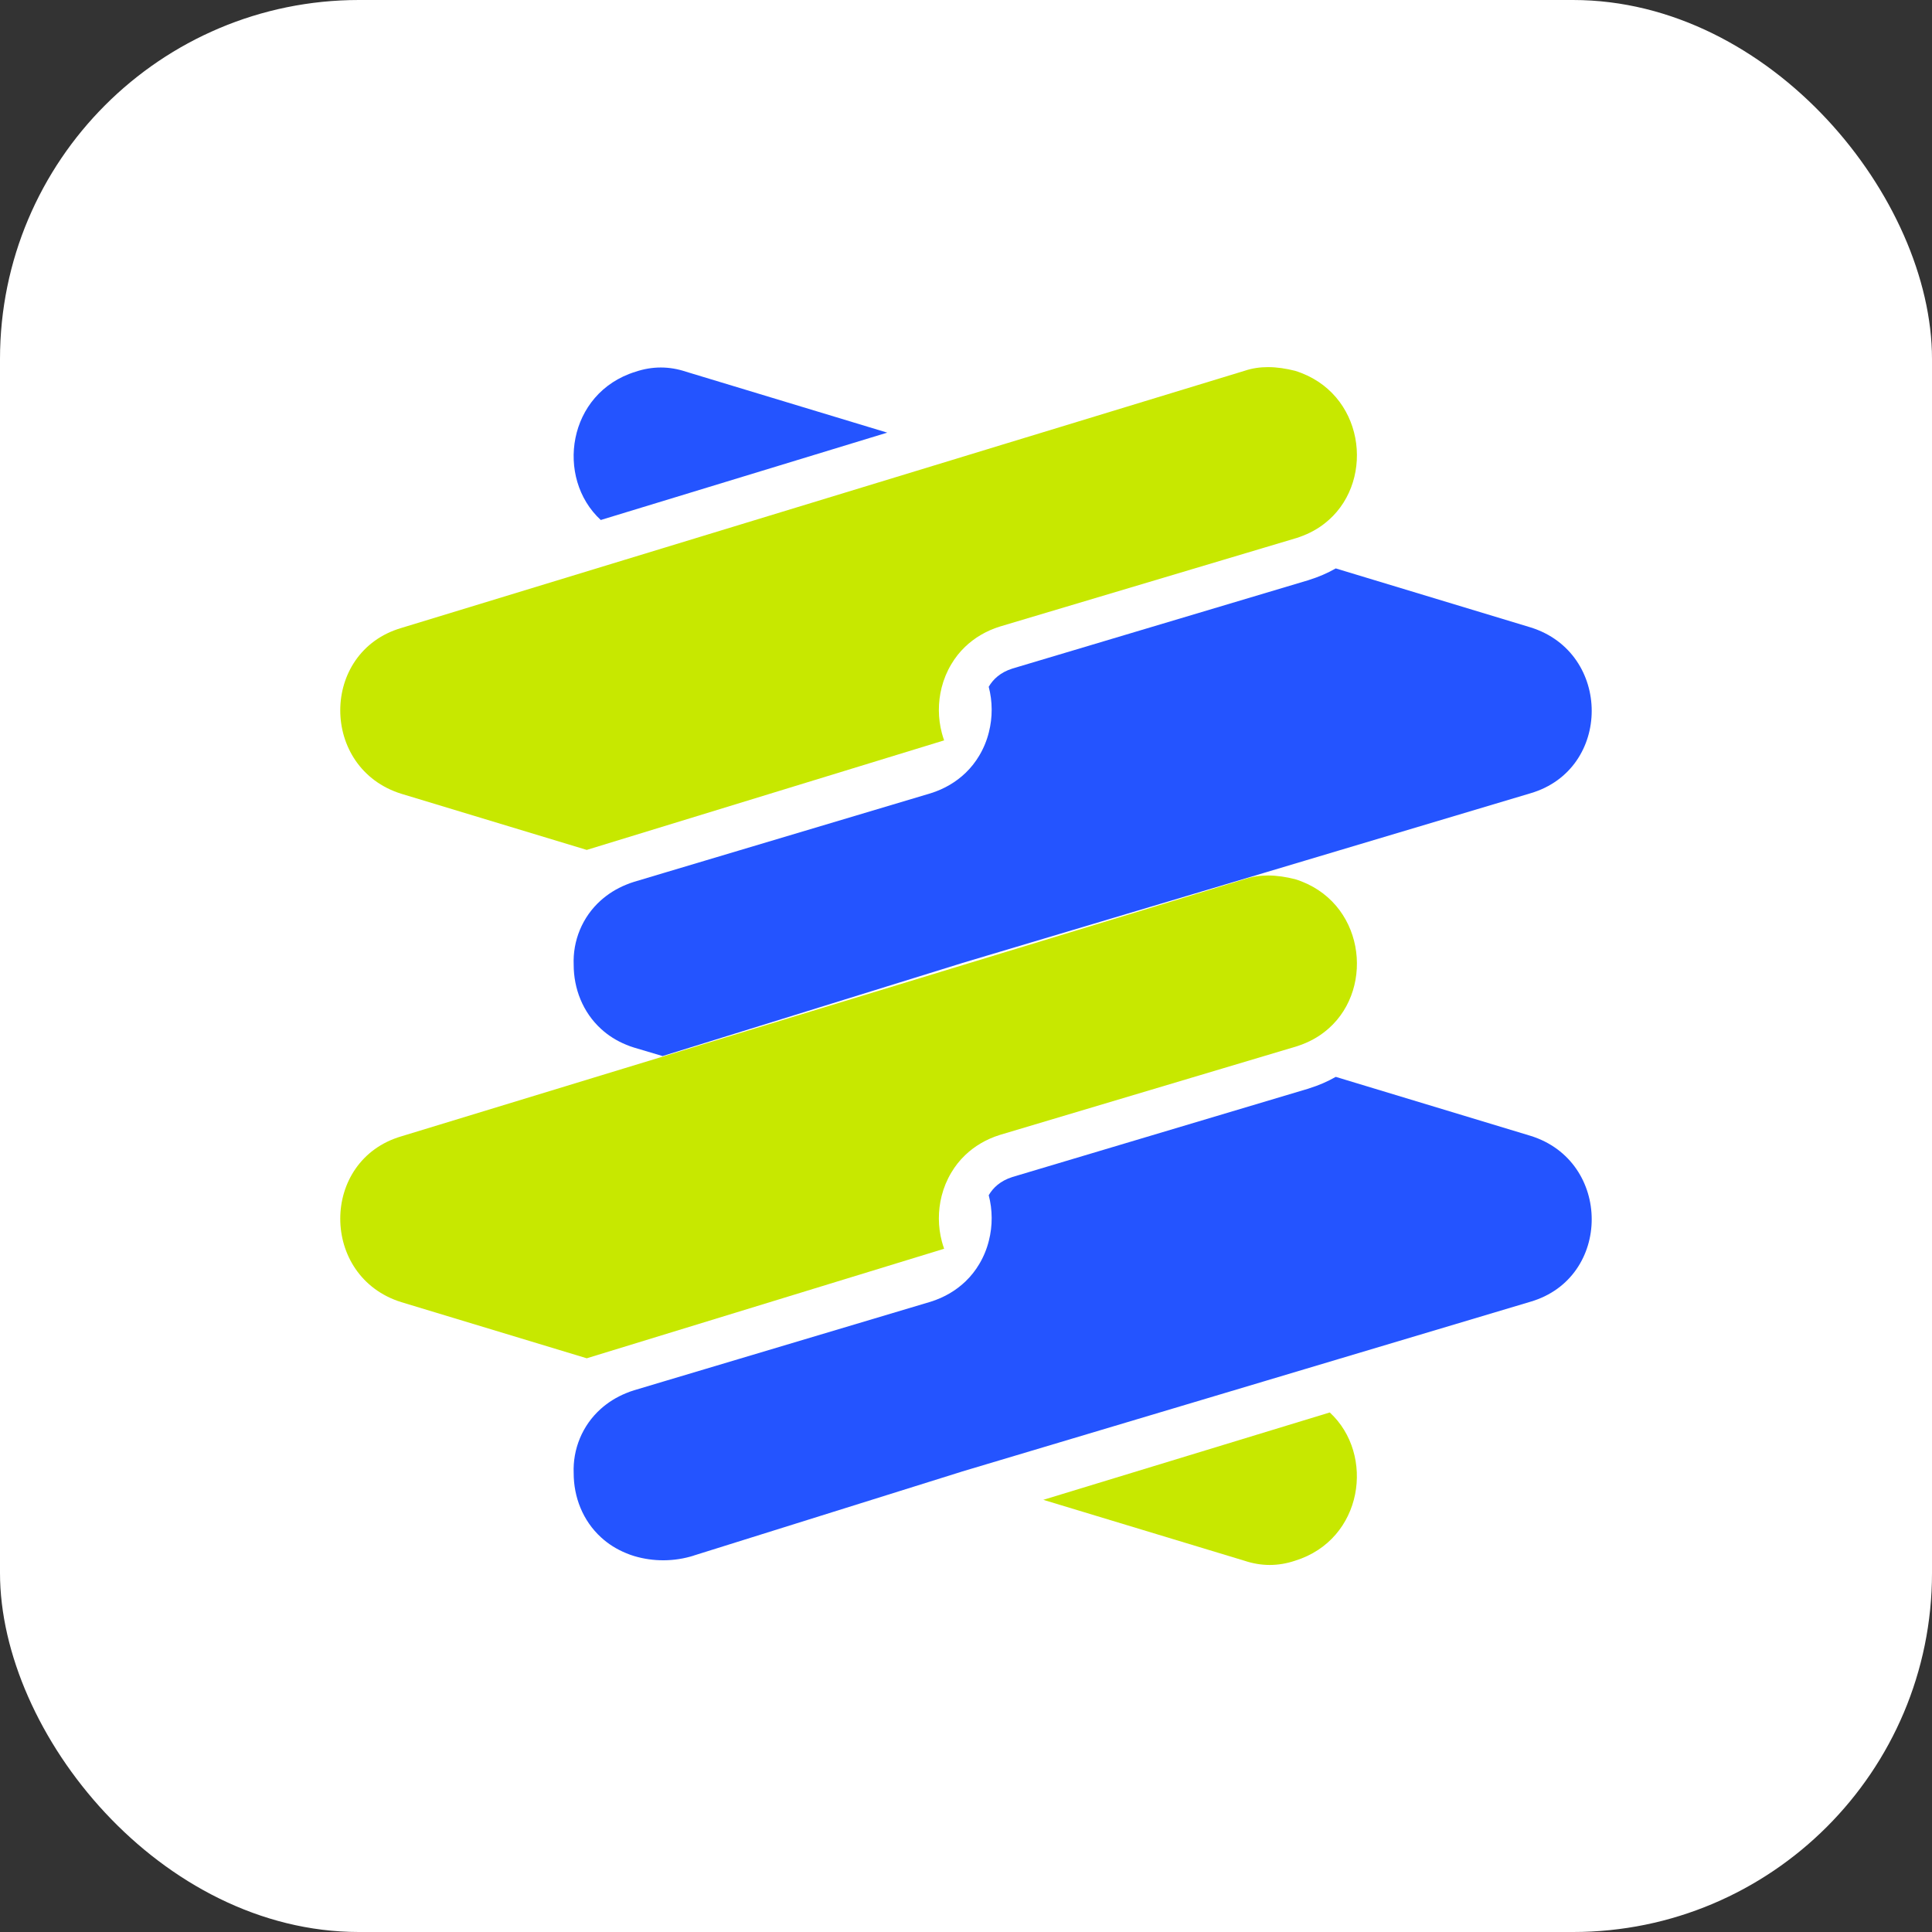
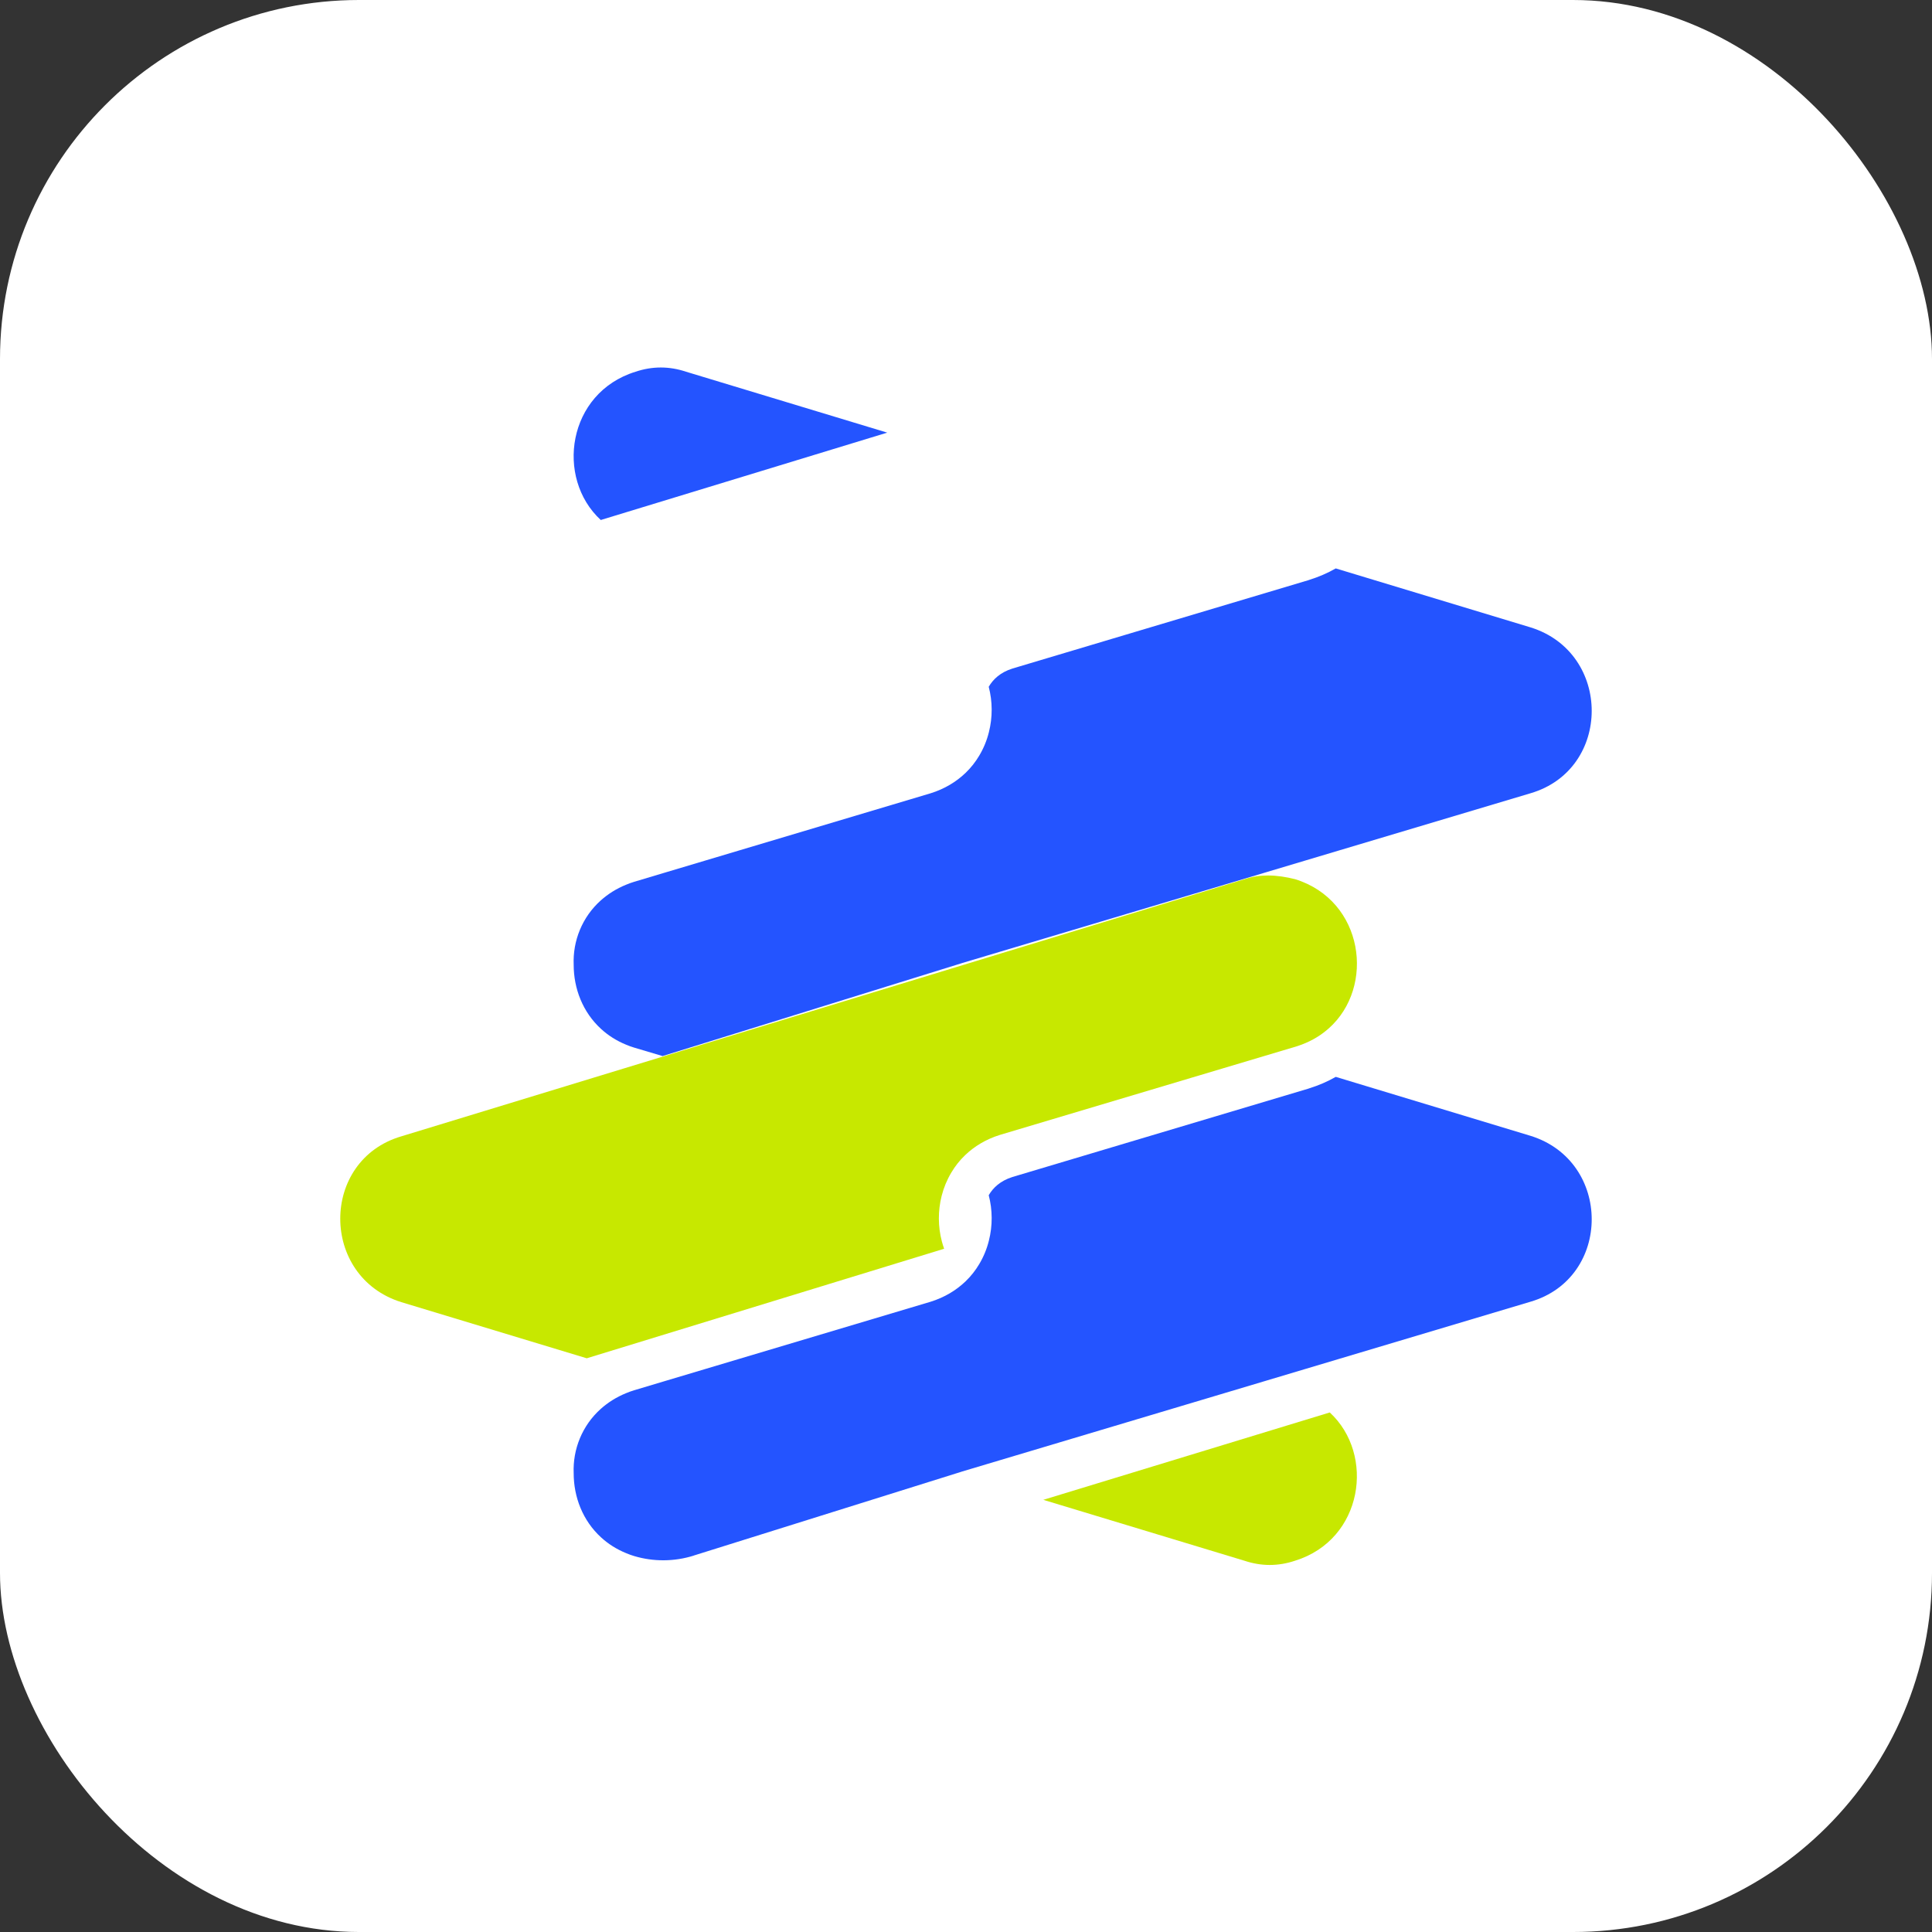
<svg xmlns="http://www.w3.org/2000/svg" id="_层_1" viewBox="0 0 460 460">
  <rect x="0" y="0" width="460" height="460" fill="#333333" stroke="none" />
  <defs>
    <style>.cls-1{fill:#fff;}.cls-2,.cls-3{fill:#c7e800;}.cls-4,.cls-5{fill:#2454ff;}.cls-5,.cls-3{fill-rule:evenodd;}</style>
  </defs>
  <rect class="cls-1" width="460" height="460" rx="85.48" ry="85.48" />
  <g>
    <g>
      <g>
        <line class="cls-4" x1="228.94" y1="229.36" x2="229.06" y2="229.33" />
        <path class="cls-4" d="M229.06,229.33l-.11,.04" />
        <path class="cls-4" d="M157.78,251.45l-6.79-2.02c-.66-.2-1.3-.43-1.91-.69-2.3-.94-4.28-2.21-5.94-3.73-4.4-4-6.55-9.65-6.55-15.31-.23-5.66,2-11.34,6.48-15.34,1.69-1.5,3.68-2.77,5.99-3.71,.62-.26,1.25-.49,1.91-.69l7.09-2.12,63.51-18.96c3.34-1.04,6.1-2.73,8.3-4.83,1.3-1.24,2.4-2.65,3.29-4.15,1.04-1.74,1.81-3.63,2.29-5.57,.9-3.55,.88-7.3-.04-10.81,1.01-1.74,2.73-3.42,5.64-4.34l70.54-21.06,.05-.02,.05-.02c2.26-.7,4.38-1.62,6.35-2.74l46.38,14.04c19.41,6.03,19.41,33.8,0,39.49l-45.87,13.7-7.7,2.3-9.43,2.82-72.38,21.62-.11,.04-71.16,22.09Z" />
      </g>
      <g>
        <line class="cls-4" x1="228.94" y1="350.42" x2="229.06" y2="350.38" />
        <path class="cls-4" d="M229.06,350.38l-.11,.04" />
        <path class="cls-4" d="M165.16,370.39c-4.61,1.44-9.54,1.48-14.17,.1h0c-.66-.2-1.3-.43-1.91-.69-2.3-.94-4.28-2.21-5.94-3.73-4.4-4-6.55-9.65-6.55-15.31-.23-5.66,2-11.34,6.48-15.34,1.69-1.5,3.68-2.77,5.99-3.71,.62-.26,1.25-.49,1.91-.69l7.09-2.12,63.51-18.96c3.34-1.04,6.1-2.73,8.3-4.83,1.3-1.24,2.4-2.65,3.29-4.15,1.04-1.74,1.81-3.63,2.29-5.57,.9-3.55,.88-7.3-.04-10.81,1.01-1.74,2.73-3.42,5.64-4.34l70.54-21.06,.05-.02,.05-.02c2.26-.7,4.38-1.62,6.35-2.74l46.38,14.04c19.41,6.03,19.41,33.8,0,39.49l-45.87,13.7-7.7,2.3-9.43,2.82-72.38,21.62-.11,.04-63.78,19.97Z" />
      </g>
      <path class="cls-5" d="M211.24,103.01l-68.2,20.8c-10.86-10.01-7.97-30.27,8.27-35.3,2-.67,4.01-1.01,6.03-1.01s4.01,.34,6.02,1.01l47.89,14.5Z" />
    </g>
    <g>
      <g>
-         <path class="cls-3" d="M316.33,123.84c-1.69,1.52-3.72,2.78-6.07,3.7-.51,.2-1.03,.39-1.57,.56l-7.47,2.23-63.13,18.84c-3.34,1.04-6.11,2.73-8.3,4.83-1.31,1.24-2.4,2.65-3.29,4.15-1.04,1.74-1.81,3.61-2.3,5.55h0c-.9,3.56-.88,7.31,.05,10.83,.15,.59,.34,1.17,.54,1.75l-85.09,26.08-44.13-13.36c-19.41-6.03-19.41-33.8,0-39.49l45.66-13.93,7.61-2.32,9.12-2.78,71.62-21.84,9.1-2.78,9.1-2.77,48.53-14.8c1.87-.63,3.73-.88,5.6-.88,2.14,0,4.3,.34,6.45,.88,16.37,5.08,19.17,25.65,7.97,35.56Z" />
        <line class="cls-2" x1="229.05" y1="229.47" x2="229.17" y2="229.43" />
-         <path class="cls-2" d="M229.17,229.43l-.11,.04m.11-.04l-.11,.04m.11-.04l-.11,.04m.11-.04l-.11,.04m.11-.04l-.11,.04m.11-.04l-.11,.04m.11-.04l-.11,.04m.11-.04l-.11,.04m.11-.04l-.11,.04m.11-.04l-.11,.04m.11-.04l-.11,.04m.11-.04l-.11,.04m.11-.04l-.11,.04m.11-.04l-.11,.04m.11-.04l-.11,.04m.11-.04l-.11,.04m.11-.04l-.11,.04m.11-.04l-.11,.04m.11-.04l-.11,.04m.11-.04l-.11,.04" />
      </g>
      <path class="cls-3" d="M248.41,357.1l68.2-20.8c10.86,10.01,7.97,30.27-8.27,35.3-2,.67-4.01,1.01-6.03,1.01-2,0-4.01-.34-6.02-1.01l-47.89-14.5Z" />
      <g>
        <path class="cls-3" d="M316.33,244.88c-1.69,1.52-3.72,2.78-6.07,3.7-.51,.2-1.03,.39-1.57,.56l-7.47,2.23-63.13,18.84c-3.34,1.04-6.11,2.73-8.3,4.83-1.31,1.24-2.4,2.65-3.29,4.15-1.04,1.74-1.81,3.61-2.3,5.55h0c-.9,3.56-.88,7.31,.05,10.83,.15,.59,.34,1.17,.54,1.75l-85.09,26.08-44.13-13.36c-19.41-6.03-19.41-33.8,0-39.49l45.66-13.93,7.61-2.32,9.12-2.78,71.62-21.84,9.1-2.78,9.1-2.77,48.53-14.8c1.87-.63,3.73-.88,5.6-.88,2.14,0,4.3,.34,6.45,.88,16.37,5.08,19.17,25.65,7.97,35.56Z" />
-         <line class="cls-2" x1="229.05" y1="350.51" x2="229.17" y2="350.48" />
        <path class="cls-2" d="M229.17,350.48l-.11,.04m.11-.04l-.11,.04m.11-.04l-.11,.04m.11-.04l-.11,.04m.11-.04l-.11,.04m.11-.04l-.11,.04m.11-.04l-.11,.04m.11-.04l-.11,.04m.11-.04l-.11,.04m.11-.04l-.11,.04m.11-.04l-.11,.04m.11-.04l-.11,.04m.11-.04l-.11,.04m.11-.04l-.11,.04m.11-.04l-.11,.04m.11-.04l-.11,.04m.11-.04l-.11,.04m.11-.04l-.11,.04m.11-.04l-.11,.04m.11-.04l-.11,.04" />
      </g>
    </g>
  </g>
</svg>